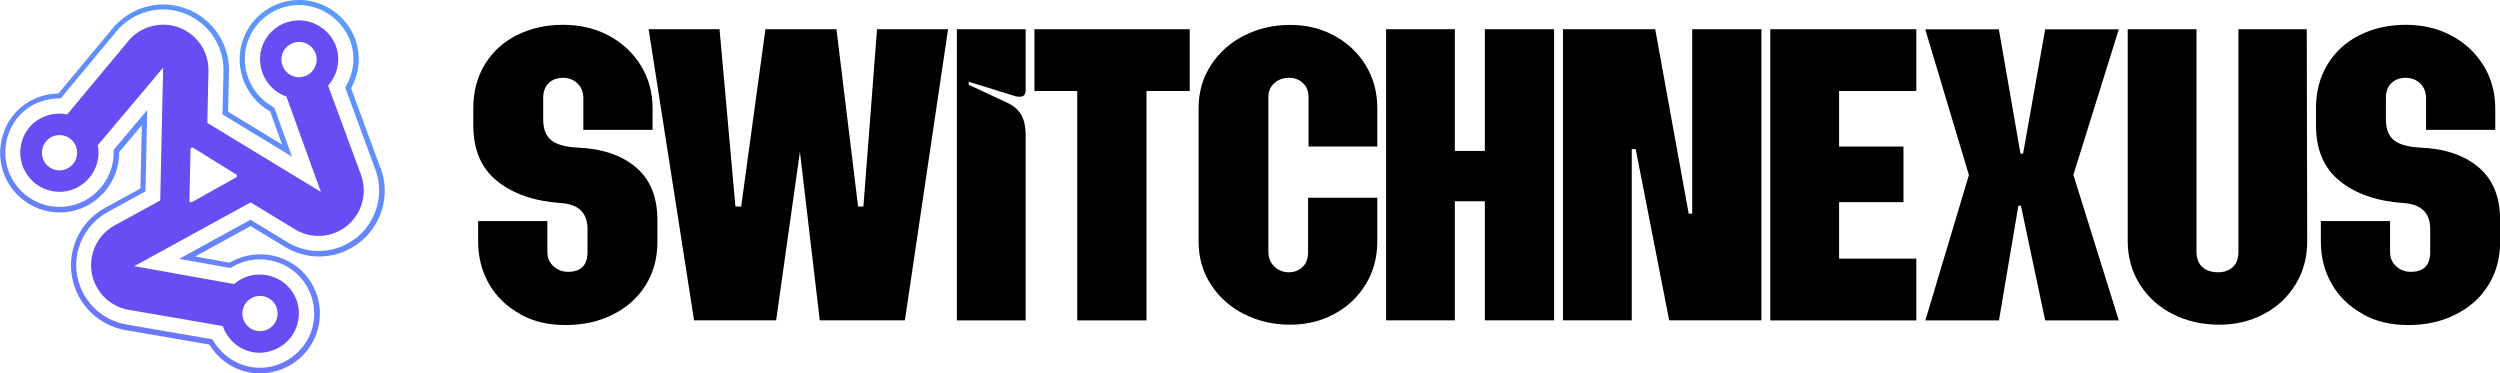
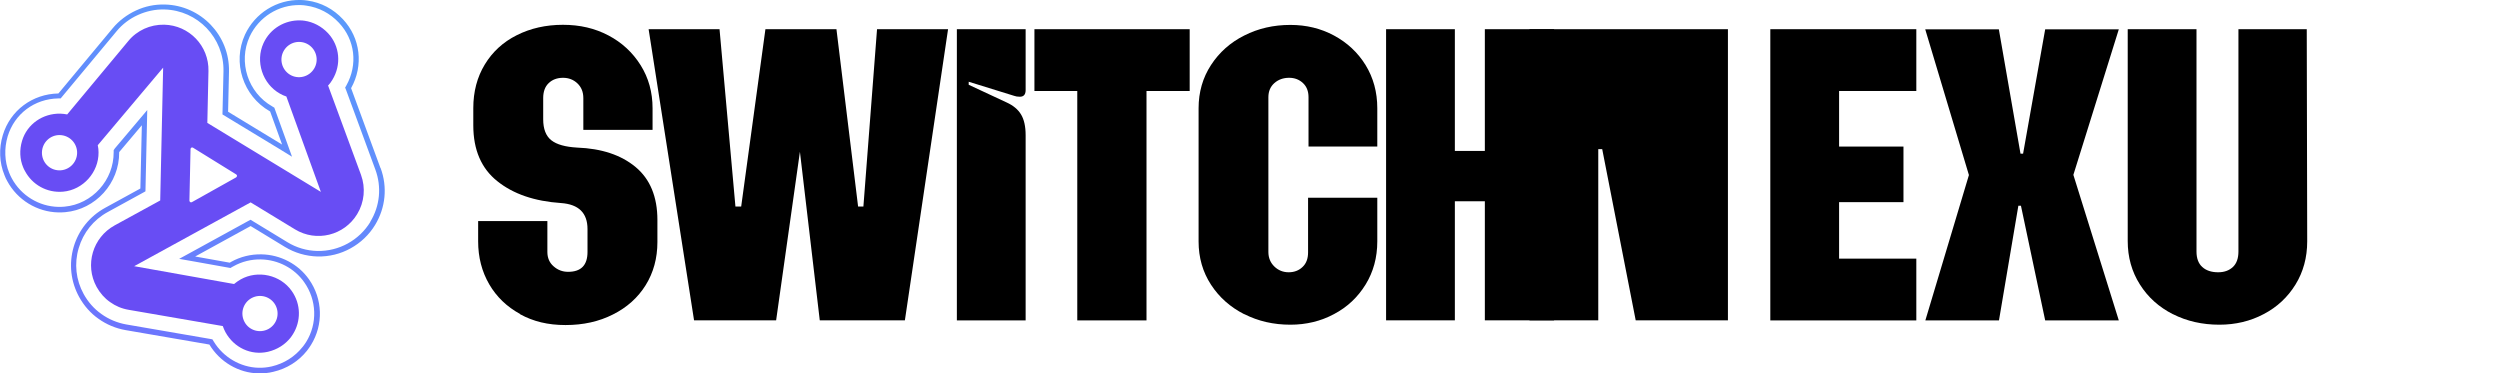
<svg xmlns="http://www.w3.org/2000/svg" id="Layer_2" data-name="Layer 2" width="221.74" height="33.1" viewBox="0 0 221.74 33.1">
  <defs>
    <style>      .cls-1 {        fill: url(#linear-gradient);      }      .cls-2 {        fill: url(#linear-gradient-2);      }    </style>
    <linearGradient id="linear-gradient" x1="31.21" y1="-21.18" x2="-1.75" y2="63.64" gradientUnits="userSpaceOnUse">
      <stop offset="0" stop-color="#4faffb" />
      <stop offset=".49" stop-color="#6782fc" />
      <stop offset="1" stop-color="#8242ff" />
    </linearGradient>
    <linearGradient id="linear-gradient-2" x1="29.73" y1="-17.36" x2=".34" y2="58.26" gradientUnits="userSpaceOnUse">
      <stop offset="0" stop-color="#684df4" />
      <stop offset=".49" stop-color="#684df4" />
      <stop offset="1" stop-color="#684df4" />
    </linearGradient>
  </defs>
  <g id="Layer_1-2" data-name="Layer 1">
    <g>
      <path class="cls-1" d="m33.74,14.89l-2.6-7.07c1.12-2.01.84-4.44-.72-6.11-.86-.92-1.94-1.49-3.16-1.66-.15-.02-.36-.05-.57-.05h-.04c-2.1-.05-4.03,1.16-4.92,3.07-1.14,2.47-.17,5.45,2.2,6.8,0,0,.02.01.03.02l1.06,2.93-4.79-2.91.08-3.56c.07-3.21-2.49-5.88-5.7-5.95-.88-.02-1.73.15-2.55.53-.8.37-1.51.91-2.06,1.57l-4.82,5.79c-2.3.04-4.27,1.5-4.93,3.69-.36,1.18-.31,2.44.14,3.54.08.21.16.39.25.54.9,1.67,2.64,2.74,4.53,2.78.2,0,.41,0,.61-.02,2.7-.24,4.81-2.57,4.79-5.31v-.02s2.01-2.38,2.01-2.38l-.13,5.61-3.12,1.71c-1.37.75-2.36,1.98-2.8,3.48-.43,1.49-.26,3.07.49,4.43.43.78,1.02,1.45,1.71,1.93.71.51,1.54.86,2.41,1.01l7.43,1.28c.93,1.54,2.58,2.52,4.37,2.56.43,0,.86-.03,1.29-.14,1.21-.28,2.25-.93,3.01-1.89l.02-.03c.09-.12.21-.28.32-.46,1.12-1.8,1.05-4.09-.18-5.83-.95-1.35-2.53-2.18-4.21-2.21-.94-.02-1.87.21-2.68.66-.04.03-.09.05-.13.08l-3.07-.55,4.92-2.7,3.04,1.85c.87.53,1.87.82,2.89.85,1.04.02,2.05-.23,2.93-.72.88-.48,1.65-1.2,2.18-2.08.93-1.53,1.11-3.36.49-5.04Zm-.89,4.79c-.99,1.63-2.79,2.62-4.7,2.58-.94-.02-1.86-.29-2.66-.78l-3.04-1.85-.23-.14-.24.13-4.92,2.7-1.17.64,1.31.23,3.07.55.17.03.15-.09s.08-.05.13-.07c.73-.41,1.58-.62,2.43-.6,1.53.03,2.97.79,3.83,2.02,1.12,1.58,1.19,3.67.17,5.31-.1.16-.21.3-.29.41l-.02.02c-.69.87-1.64,1.47-2.74,1.73-.39.09-.78.13-1.17.12-1.6-.04-3.13-.93-3.98-2.34l-.11-.18-.21-.04-7.42-1.28c-.8-.14-1.57-.46-2.22-.93-.64-.45-1.18-1.06-1.57-1.77-.69-1.25-.85-2.7-.44-4.07.4-1.37,1.31-2.51,2.57-3.2l3.12-1.71.23-.13.16-7.21-.86,1.02-2.01,2.38-.11.16v.17c.02,2.49-1.9,4.62-4.36,4.84-.19.02-.37.02-.55.02-1.72-.04-3.31-1.01-4.13-2.54-.08-.14-.15-.3-.23-.49-.41-1.01-.45-2.15-.13-3.23.61-2,2.37-3.32,4.49-3.36h.21s.14-.17.14-.17l4.82-5.79c.5-.61,1.16-1.11,1.89-1.44.75-.34,1.54-.51,2.35-.49,2.95.07,5.3,2.52,5.24,5.48l-.09,3.83.23.14,4.8,2.91,1.14.7-.45-1.25-1.06-2.93-.06-.17-.15-.09-.03-.02c-2.16-1.22-3.04-3.94-2.01-6.19.81-1.74,2.57-2.84,4.48-2.8h.04c.19,0,.38.03.51.05,1.11.16,2.11.68,2.89,1.52,1.43,1.52,1.69,3.71.66,5.56l-.11.19.08.2,2.6,7.07c.57,1.54.41,3.23-.45,4.63Z" />
      <path class="cls-2" d="m29.12,7.57c.13-.15.26-.31.36-.49.81-1.32.67-3-.38-4.13-.59-.63-1.33-1-2.09-1.11-.13-.02-.25-.03-.38-.03-1.33-.04-2.65.69-3.26,2.02-.74,1.62-.09,3.6,1.45,4.47.19.11.39.2.58.26l3.06,8.46-10.07-6.12.1-4.6c.05-2.23-1.71-4.06-3.93-4.11-.61-.01-1.21.11-1.76.36-.54.25-1.03.61-1.42,1.09l-5.42,6.51c-.2-.04-.4-.06-.61-.07-1.55-.03-2.94.92-3.39,2.4-.25.83-.2,1.65.09,2.35.05.12.1.24.17.35.63,1.18,1.92,1.95,3.38,1.82,1.77-.16,3.16-1.72,3.14-3.49,0-.21-.02-.42-.07-.63l5.8-6.88-.26,11.78-4.04,2.21c-1.95,1.07-2.67,3.51-1.6,5.46.3.54.7,1,1.19,1.34.48.35,1.05.59,1.66.69l8.34,1.44c.06.19.15.37.24.55.75,1.36,2.26,2.08,3.77,1.73.85-.2,1.53-.66,2-1.25.07-.1.15-.2.22-.32.7-1.13.73-2.63-.12-3.83-1-1.42-3-1.87-4.52-1.02-.21.12-.41.26-.59.41l-8.86-1.58,10.33-5.66,3.93,2.39c1.9,1.16,4.37.55,5.52-1.35.64-1.05.76-2.33.34-3.48l-2.93-7.95Zm-1.26-1.48c-.45.74-1.41.98-2.15.53-.73-.45-.97-1.41-.52-2.15.45-.74,1.4-.97,2.14-.53.74.45.98,1.41.53,2.15ZM5.24,15.11c-.86-.02-1.54-.73-1.52-1.6.02-.86.73-1.55,1.59-1.53.86.02,1.55.73,1.53,1.6-.02.86-.74,1.55-1.6,1.53Zm17.07,11.33c.76-.41,1.7-.14,2.12.62.41.76.14,1.7-.62,2.12-.76.41-1.71.14-2.12-.62-.41-.76-.14-1.7.62-2.12Zm-1.36-10.71l-3.93,2.2c-.1.06-.22-.02-.22-.14l.1-4.57c0-.12.13-.18.22-.12l3.83,2.37c.1.06.09.2,0,.25Z" />
    </g>
    <g>
      <path d="m46.13,27.85c-1.17-.64-2.09-1.52-2.74-2.64-.65-1.12-.98-2.39-.98-3.8v-1.8h6.14v2.74c0,.52.18.95.55,1.27.37.33.8.49,1.29.49,1.15,0,1.72-.59,1.72-1.76v-2.03c0-1.43-.78-2.2-2.35-2.31-2.35-.16-4.23-.8-5.65-1.94-1.42-1.13-2.13-2.78-2.13-4.95v-1.53c0-1.46.34-2.75,1.02-3.87.68-1.12,1.62-1.99,2.84-2.6,1.21-.61,2.58-.92,4.09-.92s2.83.31,4.03.94c1.2.63,2.15,1.51,2.86,2.64s1.06,2.41,1.06,3.82v1.92h-6.14v-2.82c0-.55-.18-.98-.53-1.31-.35-.33-.78-.49-1.27-.49-.52,0-.95.16-1.27.47-.33.31-.49.76-.49,1.33v1.88c0,.86.24,1.48.72,1.86.48.38,1.25.59,2.29.65,2.16.08,3.89.65,5.18,1.72,1.29,1.07,1.94,2.64,1.94,4.7v1.96c0,1.43-.35,2.71-1.04,3.82-.69,1.11-1.66,1.98-2.9,2.6-1.24.63-2.64.94-4.21.94s-2.86-.32-4.03-.96Z" />
      <path d="m57.52,2.59h6.3l1.41,15.73h.51l2.15-15.73h6.3l1.92,15.73h.47l1.21-15.73h6.3l-3.83,25.82h-7.55l-1.76-14.95-2.11,14.95h-7.28l-4.03-25.82Z" />
      <path d="m84.87,2.59h6.1v5.4c0,.39-.17.59-.51.59-.21,0-.38-.03-.51-.08l-4.03-1.25v.27l3.37,1.57c.57.26,1,.61,1.27,1.06.27.44.41,1.06.41,1.84v16.43h-6.1V2.59Z" />
      <path d="m95.55,8.07h-3.8V2.59h13.77v5.48h-3.83v20.35h-6.14V8.07Z" />
      <path d="m110.36,27.87c-1.24-.63-2.22-1.5-2.95-2.62-.73-1.12-1.1-2.4-1.1-3.83v-11.82c0-1.43.37-2.71,1.1-3.83.73-1.12,1.71-2,2.95-2.62,1.24-.63,2.6-.94,4.09-.94,1.41,0,2.7.31,3.87.94,1.17.63,2.11,1.5,2.8,2.62.69,1.12,1.04,2.4,1.04,3.83v3.4h-6.1v-4.38c0-.52-.16-.94-.49-1.25-.33-.31-.74-.47-1.23-.47-.52,0-.96.16-1.31.47-.35.31-.53.73-.53,1.25v13.73c0,.52.18.95.53,1.29.35.34.78.51,1.27.51s.91-.16,1.23-.47c.33-.31.49-.74.49-1.29v-4.85h6.14v3.87c0,1.43-.35,2.71-1.04,3.83-.69,1.12-1.62,2-2.8,2.62-1.17.63-2.47.94-3.87.94-1.49,0-2.85-.31-4.09-.94Z" />
      <path d="m122.94,2.59h6.1v10.8h2.66V2.59h6.14v25.82h-6.14v-10.56h-2.66v10.56h-6.1V2.59Z" />
-       <path d="m138.63,2.59h8.18l2.97,16.36h.31V2.59h6.14v25.82h-8.18l-2.97-15.18h-.35v15.18h-6.1V2.59Z" />
+       <path d="m138.63,2.59h8.18h.31V2.59h6.14v25.82h-8.18l-2.97-15.18h-.35v15.18h-6.1V2.59Z" />
      <path d="m157.02,2.59h12.95v5.48h-6.85v4.93h5.71v4.93h-5.71v5.01h6.85v5.48h-12.95V2.59Z" />
      <path d="m174.63,15.51l-3.87-12.91h6.53l1.92,11.03h.23l1.96-11.03h6.53l-4.03,12.91,4.03,12.91h-6.53l-2.15-10.17h-.23l-1.72,10.17h-6.53l3.87-12.91Z" />
      <path d="m192.73,27.87c-1.24-.63-2.22-1.51-2.93-2.64-.72-1.13-1.08-2.42-1.08-3.85V2.59h6.1v19.72c0,.6.17,1.06.51,1.37.34.31.81.47,1.41.47.55,0,.98-.16,1.31-.47.33-.31.49-.77.49-1.37V2.59h6.06l.04,18.82c0,1.43-.35,2.71-1.04,3.83-.69,1.12-1.63,2-2.82,2.62-1.19.63-2.5.94-3.93.94-1.51,0-2.89-.31-4.13-.94Z" />
-       <path d="m209.57,27.85c-1.17-.64-2.09-1.52-2.74-2.64-.65-1.12-.98-2.39-.98-3.8v-1.8h6.14v2.74c0,.52.18.95.55,1.27.36.33.8.49,1.29.49,1.15,0,1.72-.59,1.72-1.76v-2.03c0-1.43-.78-2.2-2.35-2.31-2.35-.16-4.23-.8-5.65-1.94-1.42-1.13-2.13-2.78-2.13-4.95v-1.53c0-1.46.34-2.75,1.02-3.87.68-1.12,1.62-1.99,2.84-2.6,1.21-.61,2.58-.92,4.09-.92s2.83.31,4.03.94c1.2.63,2.15,1.51,2.86,2.64.7,1.13,1.06,2.41,1.06,3.82v1.92h-6.14v-2.82c0-.55-.18-.98-.53-1.31-.35-.33-.78-.49-1.27-.49-.52,0-.95.16-1.27.47-.33.31-.49.76-.49,1.33v1.88c0,.86.24,1.48.72,1.86.48.38,1.25.59,2.29.65,2.16.08,3.89.65,5.18,1.72,1.29,1.07,1.94,2.64,1.94,4.7v1.96c0,1.43-.35,2.71-1.04,3.82-.69,1.11-1.66,1.98-2.9,2.6-1.24.63-2.64.94-4.21.94s-2.86-.32-4.03-.96Z" />
    </g>
  </g>
</svg>